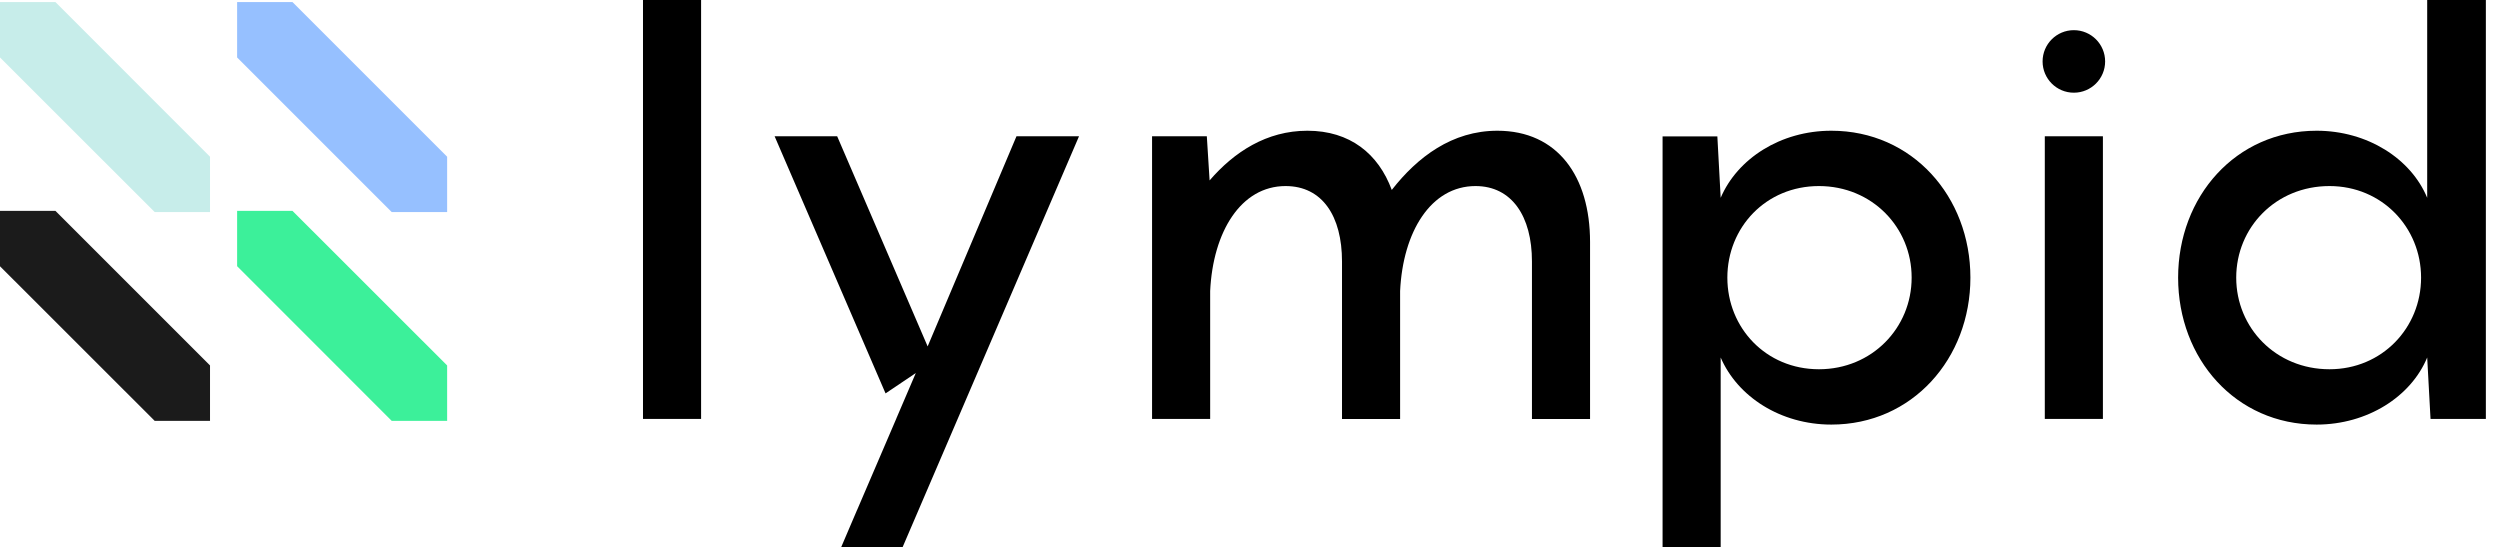
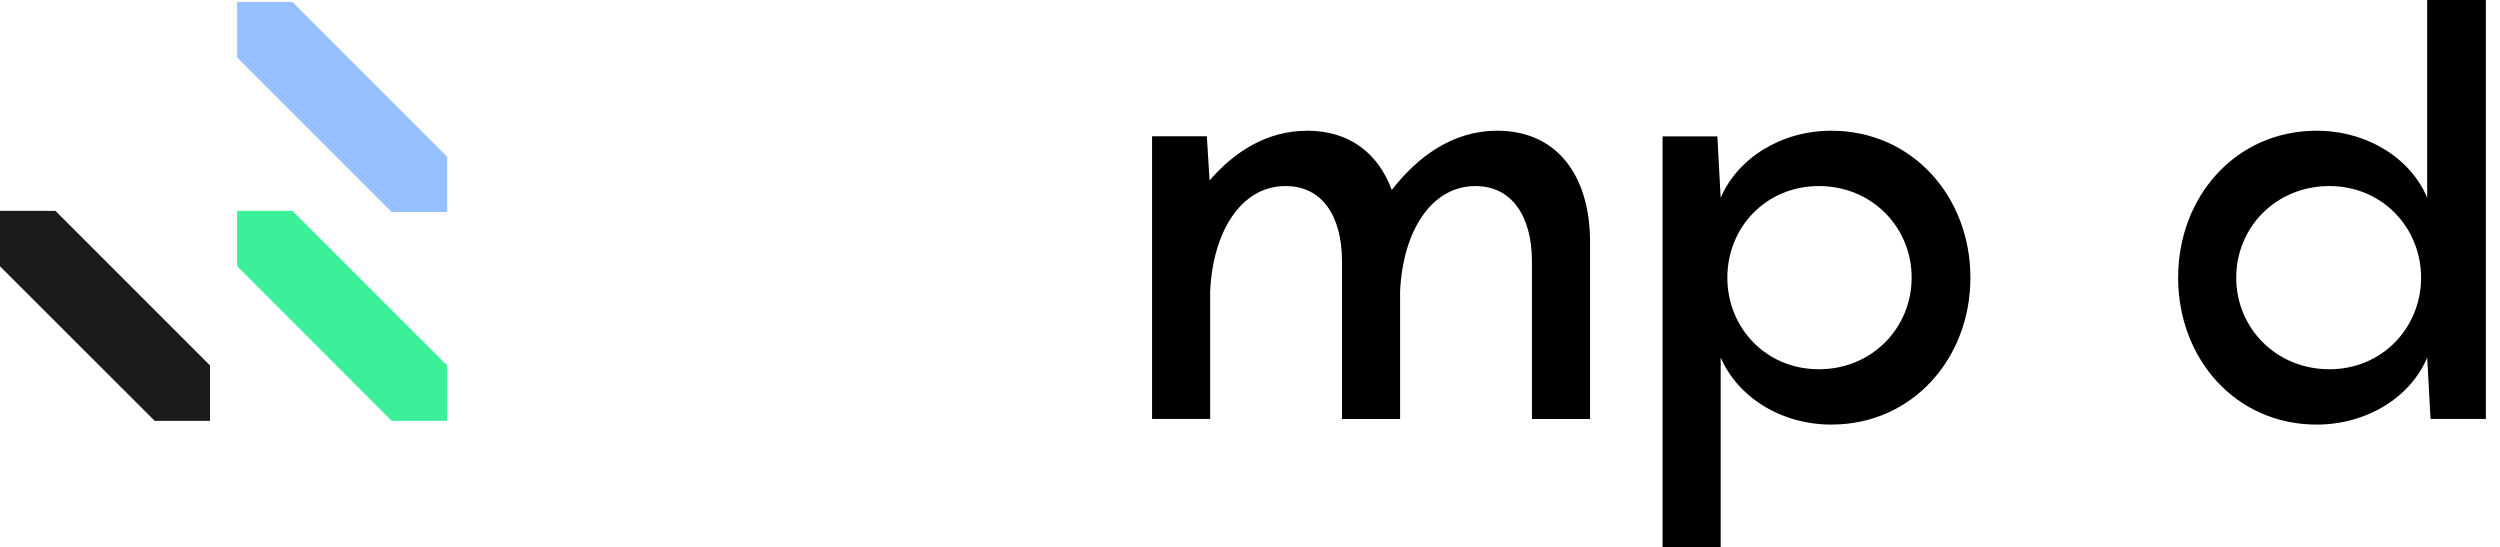
<svg xmlns="http://www.w3.org/2000/svg" width="137" height="30" viewBox="0 0 137 30" fill="none">
-   <path d="M38.42 0H35.236V22.957H38.42V0Z" fill="#000" />
-   <path d="M48.528 21.558L42.449 7.468H45.877L50.835 18.983L55.703 7.468H59.13L49.456 30H46.09L46.972 27.936V27.941L49.121 22.932V22.927L50.186 20.443L48.528 21.558Z" fill="#000" />
  <path d="M82.055 7.164C79.575 7.164 77.679 8.604 76.269 10.409C75.534 8.421 73.973 7.164 71.645 7.164C69.41 7.164 67.635 8.325 66.286 9.887L66.134 7.468H63.133V22.957H66.317V15.951C66.469 12.706 68 10.196 70.449 10.196C72.467 10.196 73.542 11.849 73.542 14.328V22.962H76.726V15.951C76.878 12.706 78.409 10.196 80.858 10.196C82.845 10.196 83.951 11.849 83.951 14.328V22.962H87.135V13.258C87.135 9.674 85.36 7.164 82.055 7.164Z" fill="#000" />
  <path fill-rule="evenodd" clip-rule="evenodd" d="M99.678 10.196C96.768 10.196 94.659 12.462 94.659 15.215C94.659 17.968 96.773 20.235 99.678 20.235C102.583 20.235 104.758 17.968 104.758 15.215C104.763 12.462 102.588 10.196 99.678 10.196ZM94.293 30H91.109V7.473H94.111L94.293 10.84C95.211 8.695 97.569 7.164 100.357 7.164C104.794 7.164 107.978 10.774 107.978 15.215C107.978 19.652 104.794 23.267 100.357 23.267C97.569 23.267 95.216 21.736 94.293 19.591V30Z" fill="#000" />
-   <path d="M113.647 5.08C114.594 5.08 115.361 4.313 115.361 3.367C115.361 2.42 114.594 1.653 113.647 1.653C112.701 1.653 111.934 2.42 111.934 3.367C111.934 4.313 112.701 5.08 113.647 5.08Z" fill="#000" />
-   <path d="M115.239 7.468H112.055V22.957H115.239V7.468Z" fill="#000" />
  <path fill-rule="evenodd" clip-rule="evenodd" d="M127.656 10.196C124.715 10.196 122.545 12.462 122.545 15.215C122.545 17.968 124.72 20.235 127.656 20.235C130.536 20.235 132.675 17.968 132.675 15.215C132.675 12.462 130.531 10.196 127.656 10.196ZM126.951 23.267C122.51 23.267 119.361 19.657 119.361 15.215C119.361 10.779 122.515 7.164 126.951 7.164C129.735 7.164 132.123 8.695 133.01 10.84V0H136.225V22.957H133.193L133.01 19.591C132.123 21.736 129.735 23.267 126.951 23.267Z" fill="#000" />
  <path d="M24.503 8.589V11.621H21.466L12.994 3.149V0.112H16.026L24.503 8.589Z" fill="#96C0FF" />
-   <path d="M11.509 8.589V11.621H8.477L0 3.149V0.112H3.037L11.509 8.589Z" fill="#C7EDEA" />
  <path d="M24.503 20.027V23.064H21.466L12.994 14.587V11.555H16.026L24.503 20.027Z" fill="#3CF09A" />
  <path d="M11.509 20.027V23.064H8.477L0 14.592V11.555H3.037L11.509 20.027Z" fill="#1B1B1B" />
</svg>